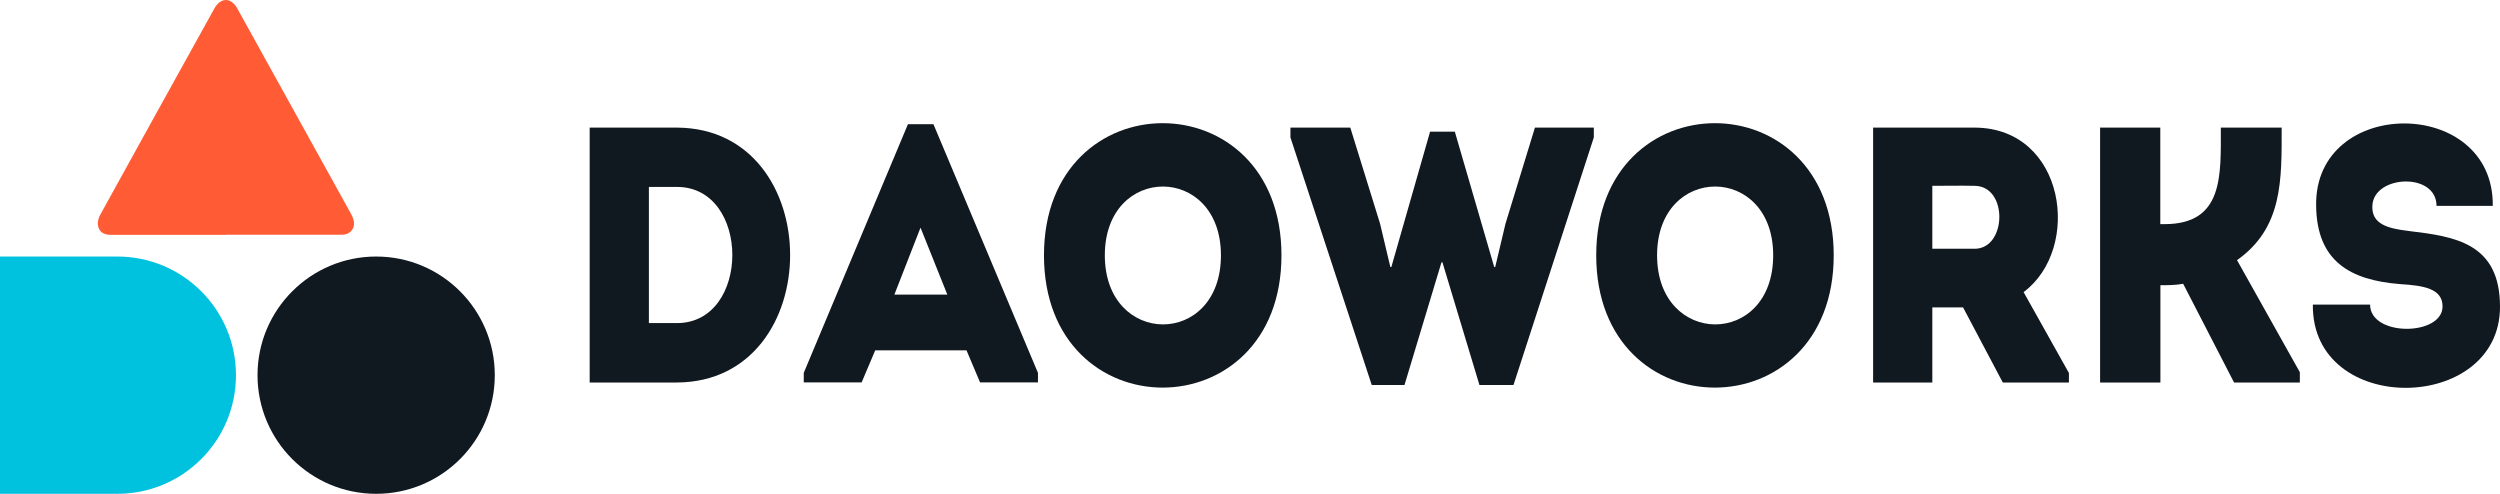
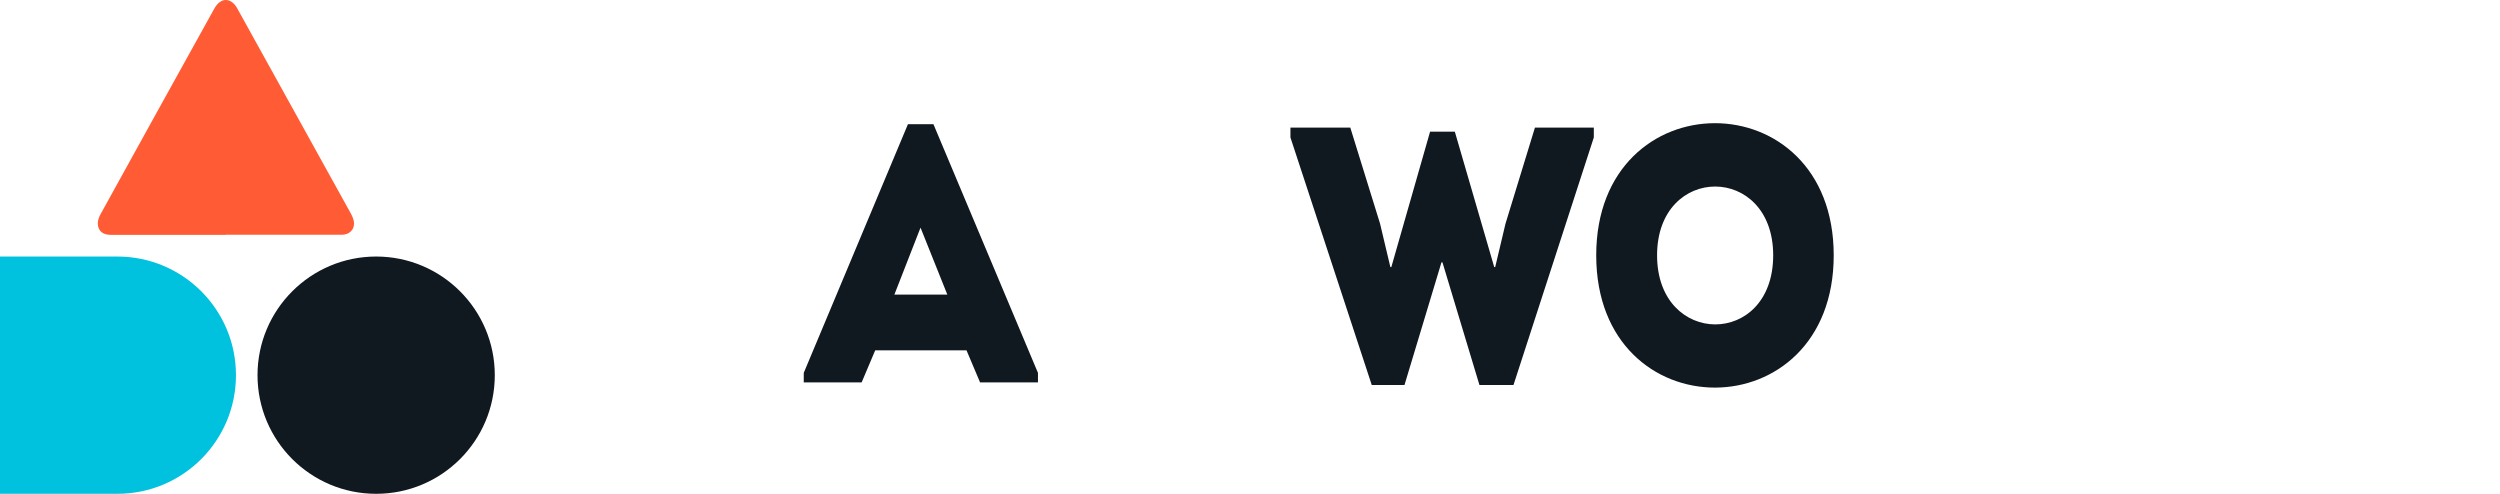
<svg xmlns="http://www.w3.org/2000/svg" id="_レイヤー_1" data-name="レイヤー 1" viewBox="0 0 228.43 45.12">
  <g>
    <path d="m10.72,23.44H0v21.68h10.72c5.99,0,10.84-4.85,10.84-10.84s-4.85-10.84-10.84-10.84Z" style="fill: #00c1de; stroke-width: 0px;" />
    <path d="m45.21,34.28c0,5.99-4.85,10.84-10.84,10.84s-10.84-4.85-10.84-10.84,4.86-10.84,10.84-10.84,10.84,4.85,10.84,10.84Z" style="fill: #101820; stroke-width: 0px;" />
    <path d="m20.63,21.46c-3.5,0-7,0-10.5,0-.7,0-1.13-.31-1.19-.95-.03-.29.08-.63.22-.89,1.68-3.06,3.37-6.11,5.06-9.16,1.79-3.23,3.58-6.46,5.37-9.69.57-1.02,1.52-1.03,2.09,0,3.45,6.23,6.91,12.46,10.35,18.69.16.29.31.62.32.94.01.63-.47,1.05-1.11,1.05-1.59,0-3.17,0-4.76,0h-5.85Z" style="fill: #ff5c35; fill-rule: evenodd; stroke-width: 0px;" />
  </g>
  <g>
-     <path d="m61.86,34.95h-7.98V11.66h7.98c13.78.07,13.78,23.22,0,23.29Zm-2.57-5.43h2.57c6.74,0,6.74-12.44,0-12.44h-2.57v12.44Z" style="fill: #101820; stroke-width: 0px;" />
    <path d="m88.31,32.01h-8.34l-1.24,2.93h-5.29v-.87l9.52-22.72h2.33l9.55,22.72v.87h-5.29l-1.24-2.93Zm-4.2-11.21l-2.39,6.12h4.84l-2.45-6.12Z" style="fill: #101820; stroke-width: 0px;" />
-     <path d="m95.39,23.33c0-16.1,21.7-16.1,21.7,0s-21.7,16.13-21.7,0Zm16.17,0c0-8.38-10.61-8.38-10.61,0s10.61,8.45,10.61,0Z" style="fill: #101820; stroke-width: 0px;" />
    <path d="m132.93,12.03l3.6,12.37h.09l.94-3.96,2.69-8.78h5.38v.9l-7.34,22.62h-3.11l-3.38-11.21h-.09l-3.38,11.21h-2.99l-7.43-22.62v-.9h5.47l2.72,8.78.94,3.96h.09l3.54-12.37h2.3Z" style="fill: #101820; stroke-width: 0px;" />
    <path d="m145.85,23.33c0-16.1,21.7-16.1,21.7,0s-21.7,16.13-21.7,0Zm16.17,0c0-8.38-10.61-8.38-10.61,0s10.61,8.45,10.61,0Z" style="fill: #101820; stroke-width: 0px;" />
-     <path d="m189.04,34.08v.87h-6.04l-3.63-6.86h-2.81v6.86h-5.41V11.66h9.28c8.31.03,9.82,11.05,4.47,15.03l4.14,7.39Zm-8.61-17.1c-1.27-.03-2.6,0-3.87,0v5.75h3.87c2.93,0,3.08-5.72,0-5.75Z" style="fill: #101820; stroke-width: 0px;" />
-     <path d="m191.89,34.95V11.66h5.5v8.82h.39c5.41,0,5.14-4.46,5.14-8.82h5.56c0,4.76.12,9.15-4.08,12.11l5.74,10.24v.94h-6.01l-4.65-9.02c-.72.13-1.39.13-2.08.13v8.89h-5.5Z" style="fill: #101820; stroke-width: 0px;" />
-     <path d="m223.18,27.99c0-1.63-1.75-1.9-3.87-2.03-4.59-.36-7.62-2.1-7.68-7.15-.18-10.04,16.26-10.04,16.14,0h-5.14c0-3.09-5.68-2.83-5.86-.06-.12,1.76,1.45,2.13,3.35,2.36,4.2.5,8.31,1.1,8.31,6.92,0,9.78-17.23,10.04-17.1-.2h5.23c0,2.96,6.62,2.89,6.62.17Z" style="fill: #101820; stroke-width: 0px;" />
  </g>
</svg>